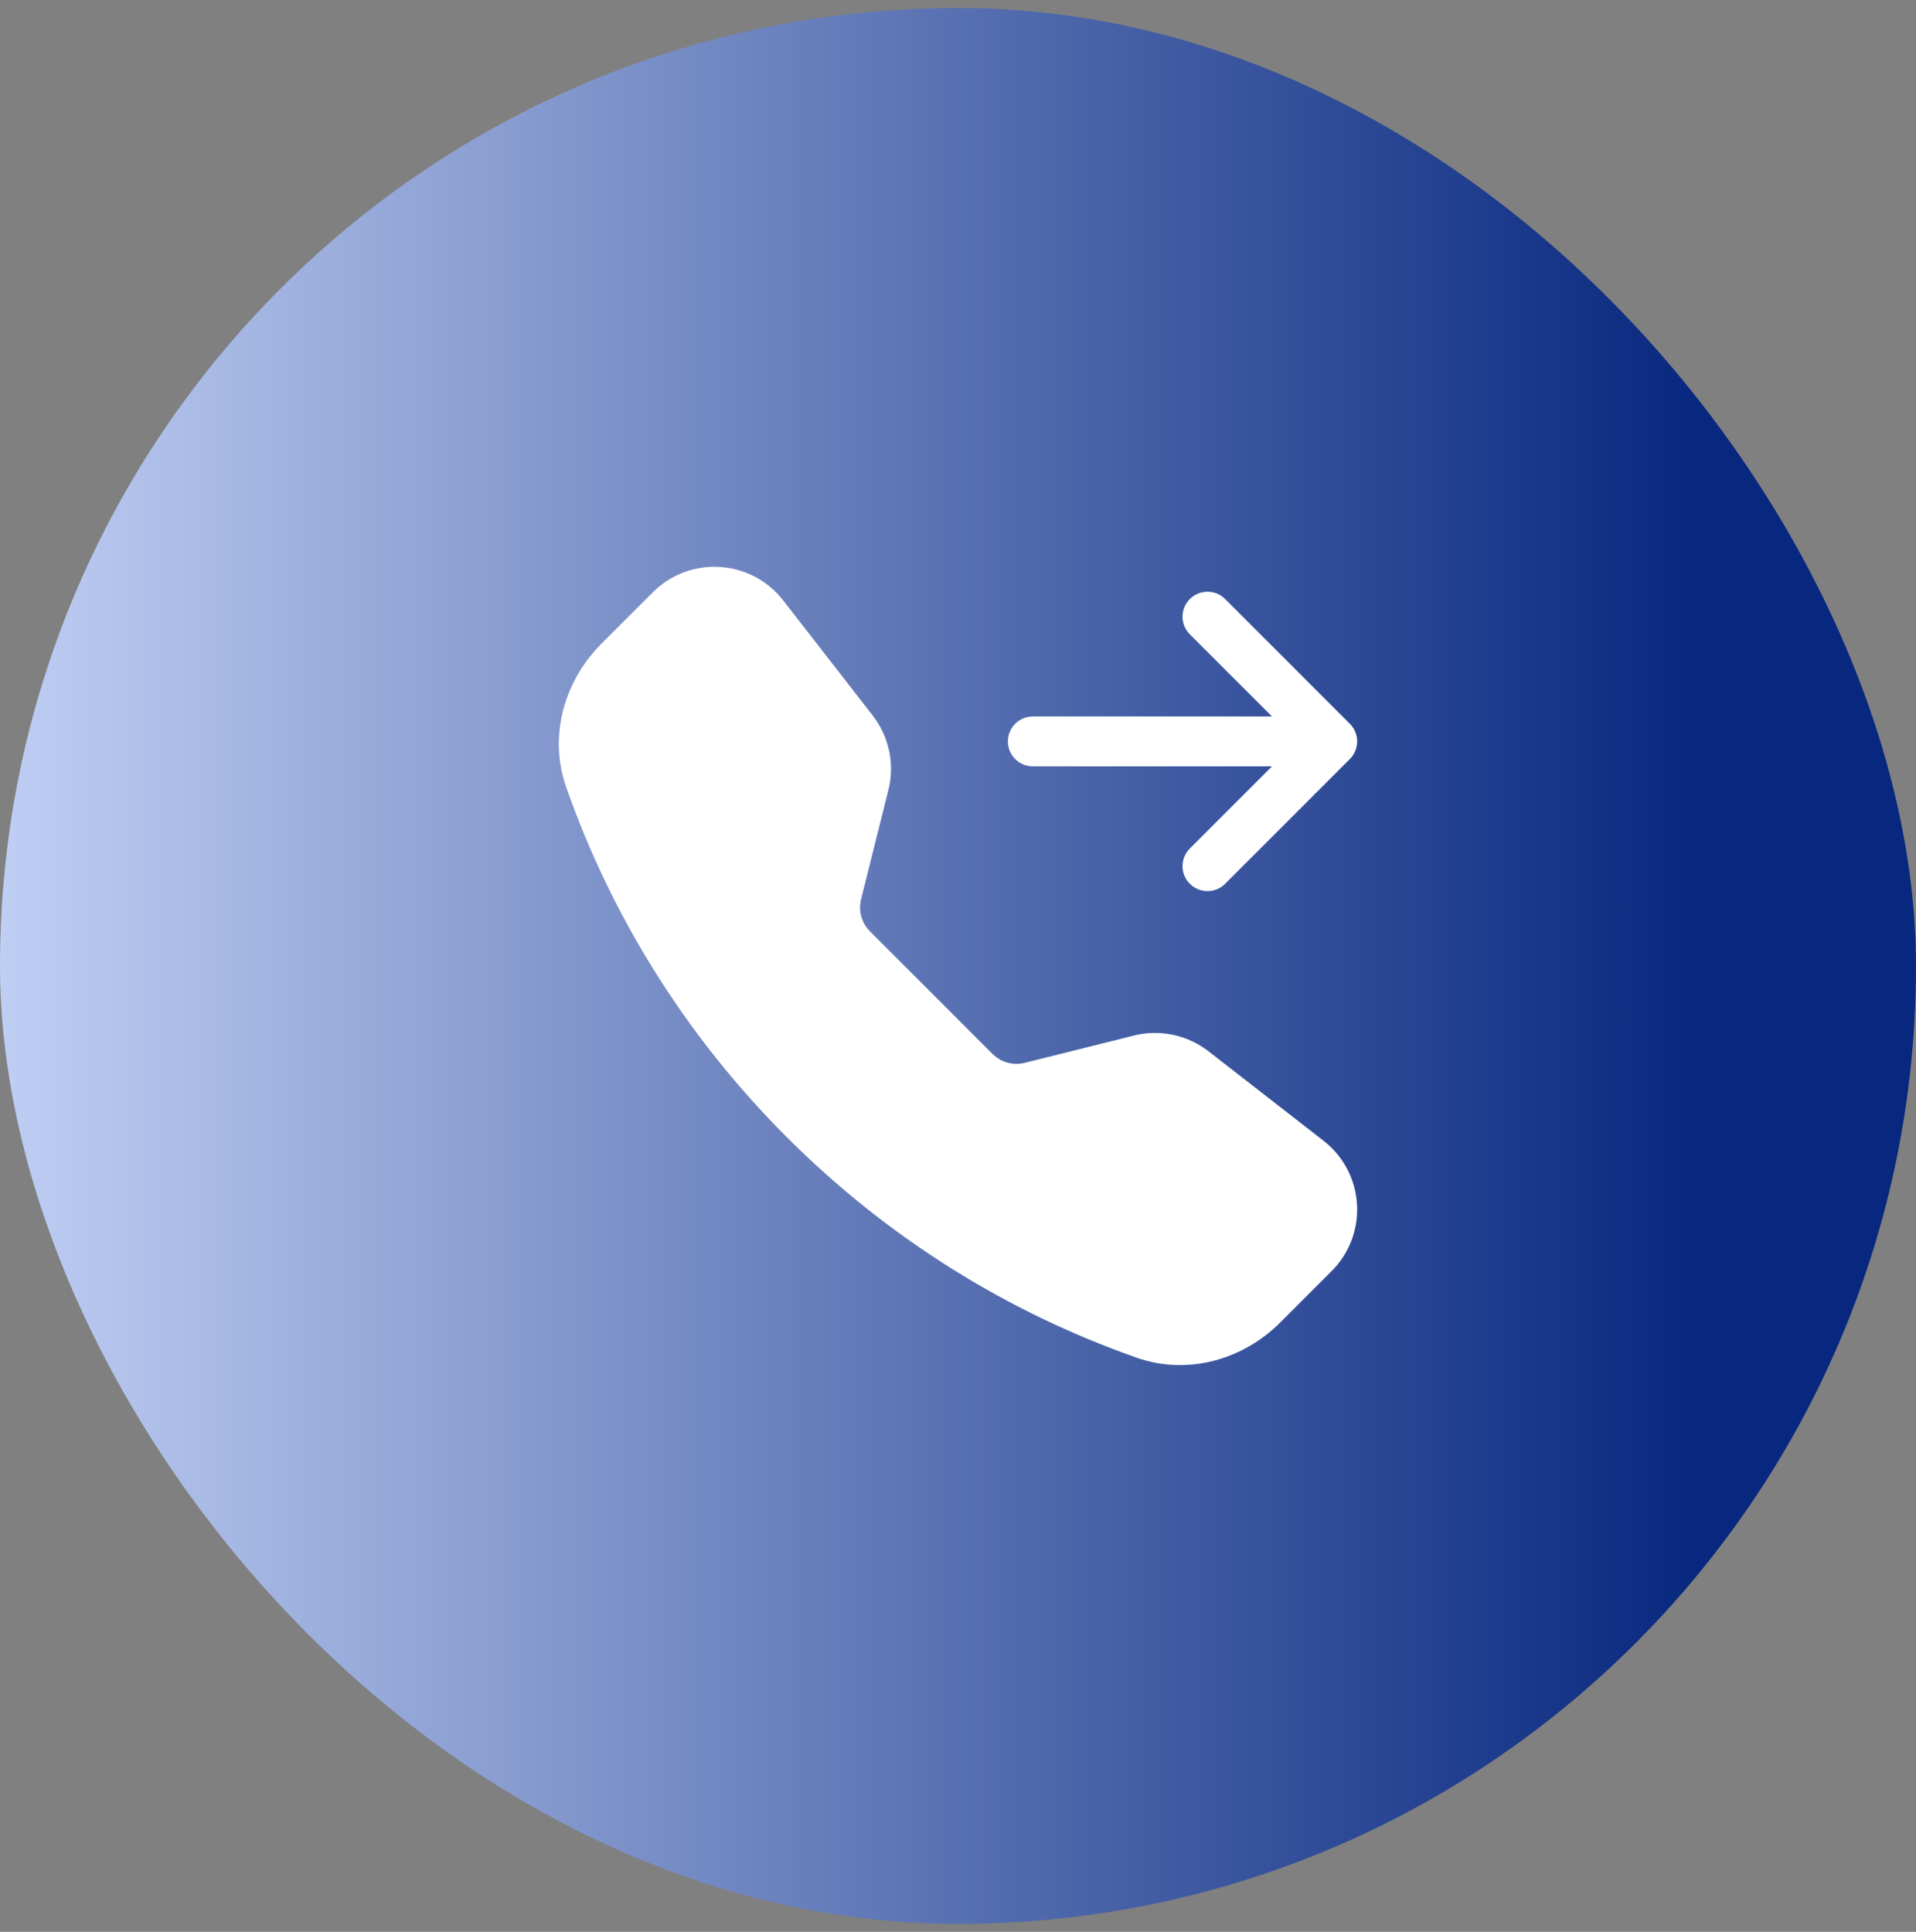
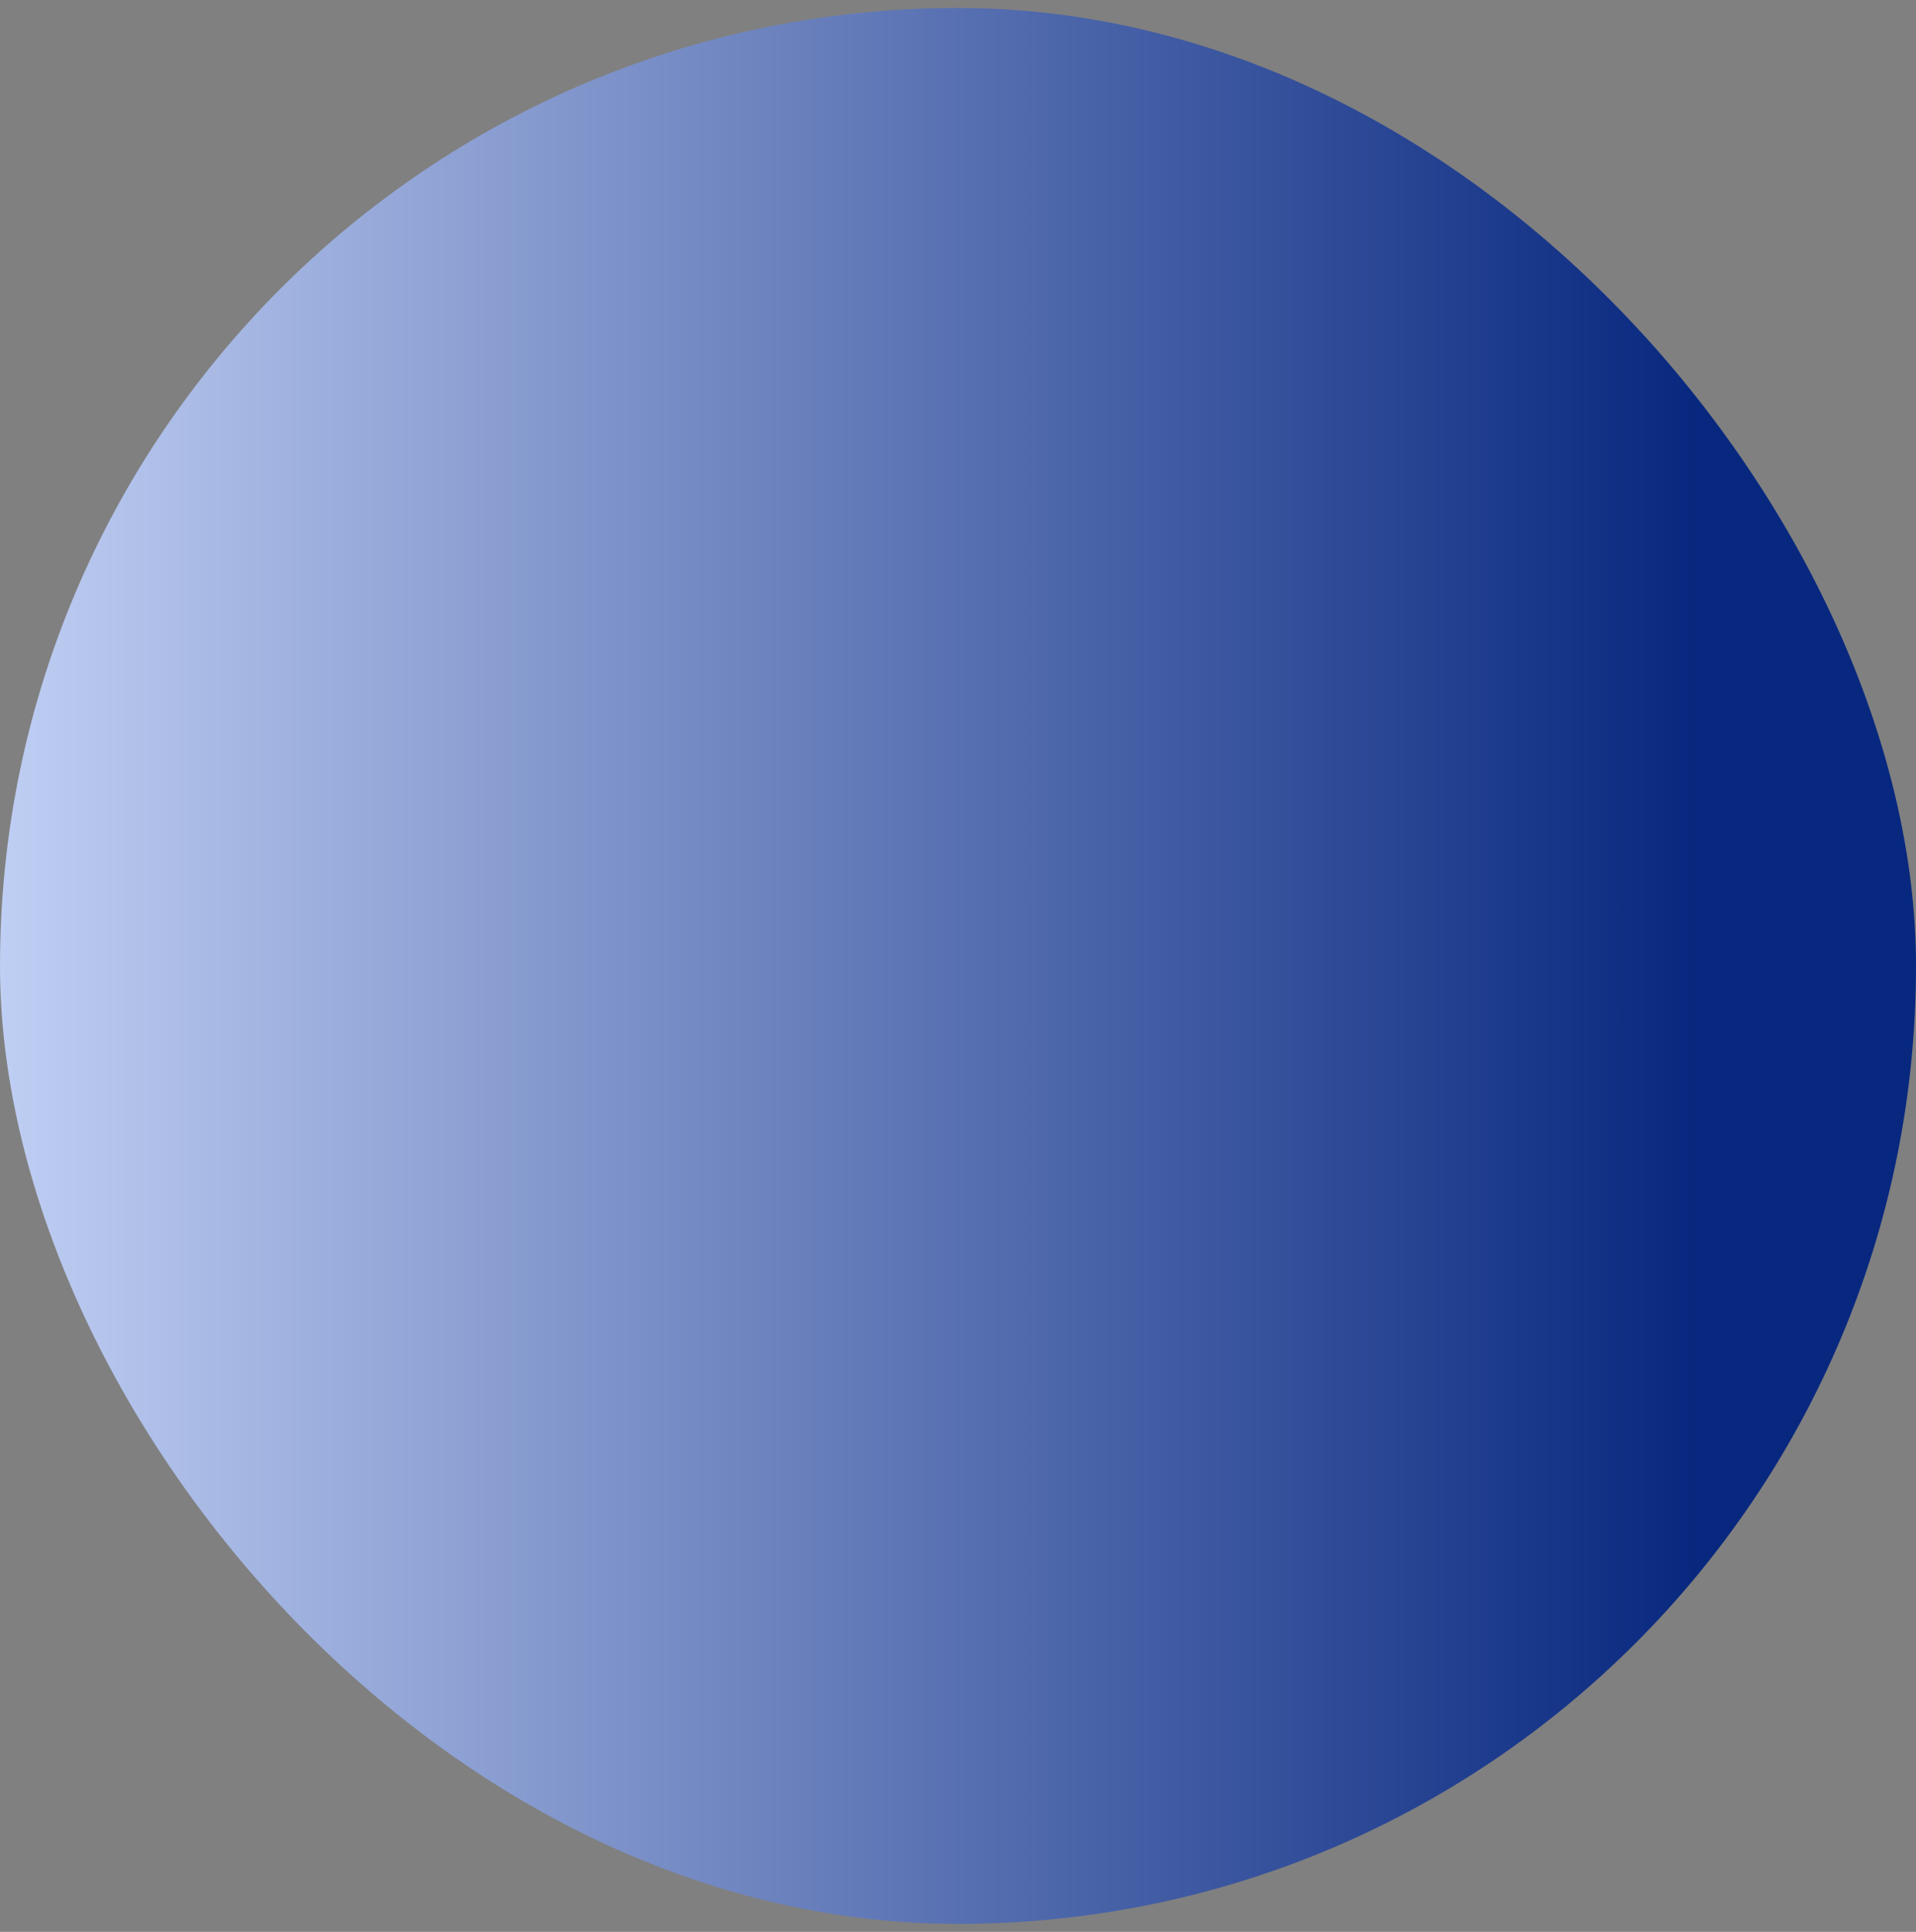
<svg xmlns="http://www.w3.org/2000/svg" width="120" height="121" viewBox="0 0 120 121" fill="none">
  <rect x="0" y="0" width="120" height="121" fill="#808080" stroke="none" />
  <rect y="0.5" width="120" height="120" rx="60" fill="url(#paint0_linear_12085_392)" />
  <g clip-path="url(#clip0_12085_392)">
    <g clip-path="url(#clip1_12085_392)">
      <path fill-rule="evenodd" clip-rule="evenodd" d="M40.89 37.097C43.209 34.778 47.036 35.016 49.05 37.605L54.655 44.812C55.683 46.135 56.047 47.856 55.641 49.482L53.93 56.323C53.75 57.045 53.961 57.809 54.488 58.335L62.165 66.012C62.691 66.539 63.455 66.75 64.177 66.57L71.018 64.859C72.644 64.453 74.365 64.817 75.688 65.845L82.895 71.451C85.484 73.464 85.722 77.291 83.403 79.61L80.172 82.841C77.86 85.153 74.403 86.168 71.18 85.035C63.18 82.222 55.67 77.617 49.276 71.224C42.883 64.83 38.278 57.32 35.465 49.319C34.332 46.097 35.347 42.64 37.659 40.328L40.89 37.097Z" fill="white" />
      <path fill-rule="evenodd" clip-rule="evenodd" d="M74.52 37.52C75.13 36.91 76.12 36.91 76.73 37.52L84.542 45.333C85.153 45.943 85.153 46.932 84.542 47.542L76.73 55.355C76.12 55.965 75.13 55.965 74.52 55.355C73.91 54.745 73.91 53.755 74.52 53.145L79.665 48H64.688C63.825 48 63.125 47.3 63.125 46.438C63.125 45.575 63.825 44.875 64.688 44.875H79.665L74.52 39.73C73.91 39.12 73.91 38.13 74.52 37.52Z" fill="white" />
    </g>
  </g>
  <defs>
    <linearGradient id="paint0_linear_12085_392" x1="0" y1="60.5" x2="120" y2="60.5" gradientUnits="userSpaceOnUse">
      <stop stop-color="#BFCEF3" />
      <stop offset="0.885" stop-color="#08287F" />
    </linearGradient>
    <clipPath id="clip0_12085_392">
-       <rect width="70" height="70" fill="white" transform="translate(25 25.5)" />
-     </clipPath>
+       </clipPath>
    <clipPath id="clip1_12085_392">
-       <rect width="70" height="70" fill="white" transform="translate(25 25.5)" />
-     </clipPath>
+       </clipPath>
  </defs>
</svg>